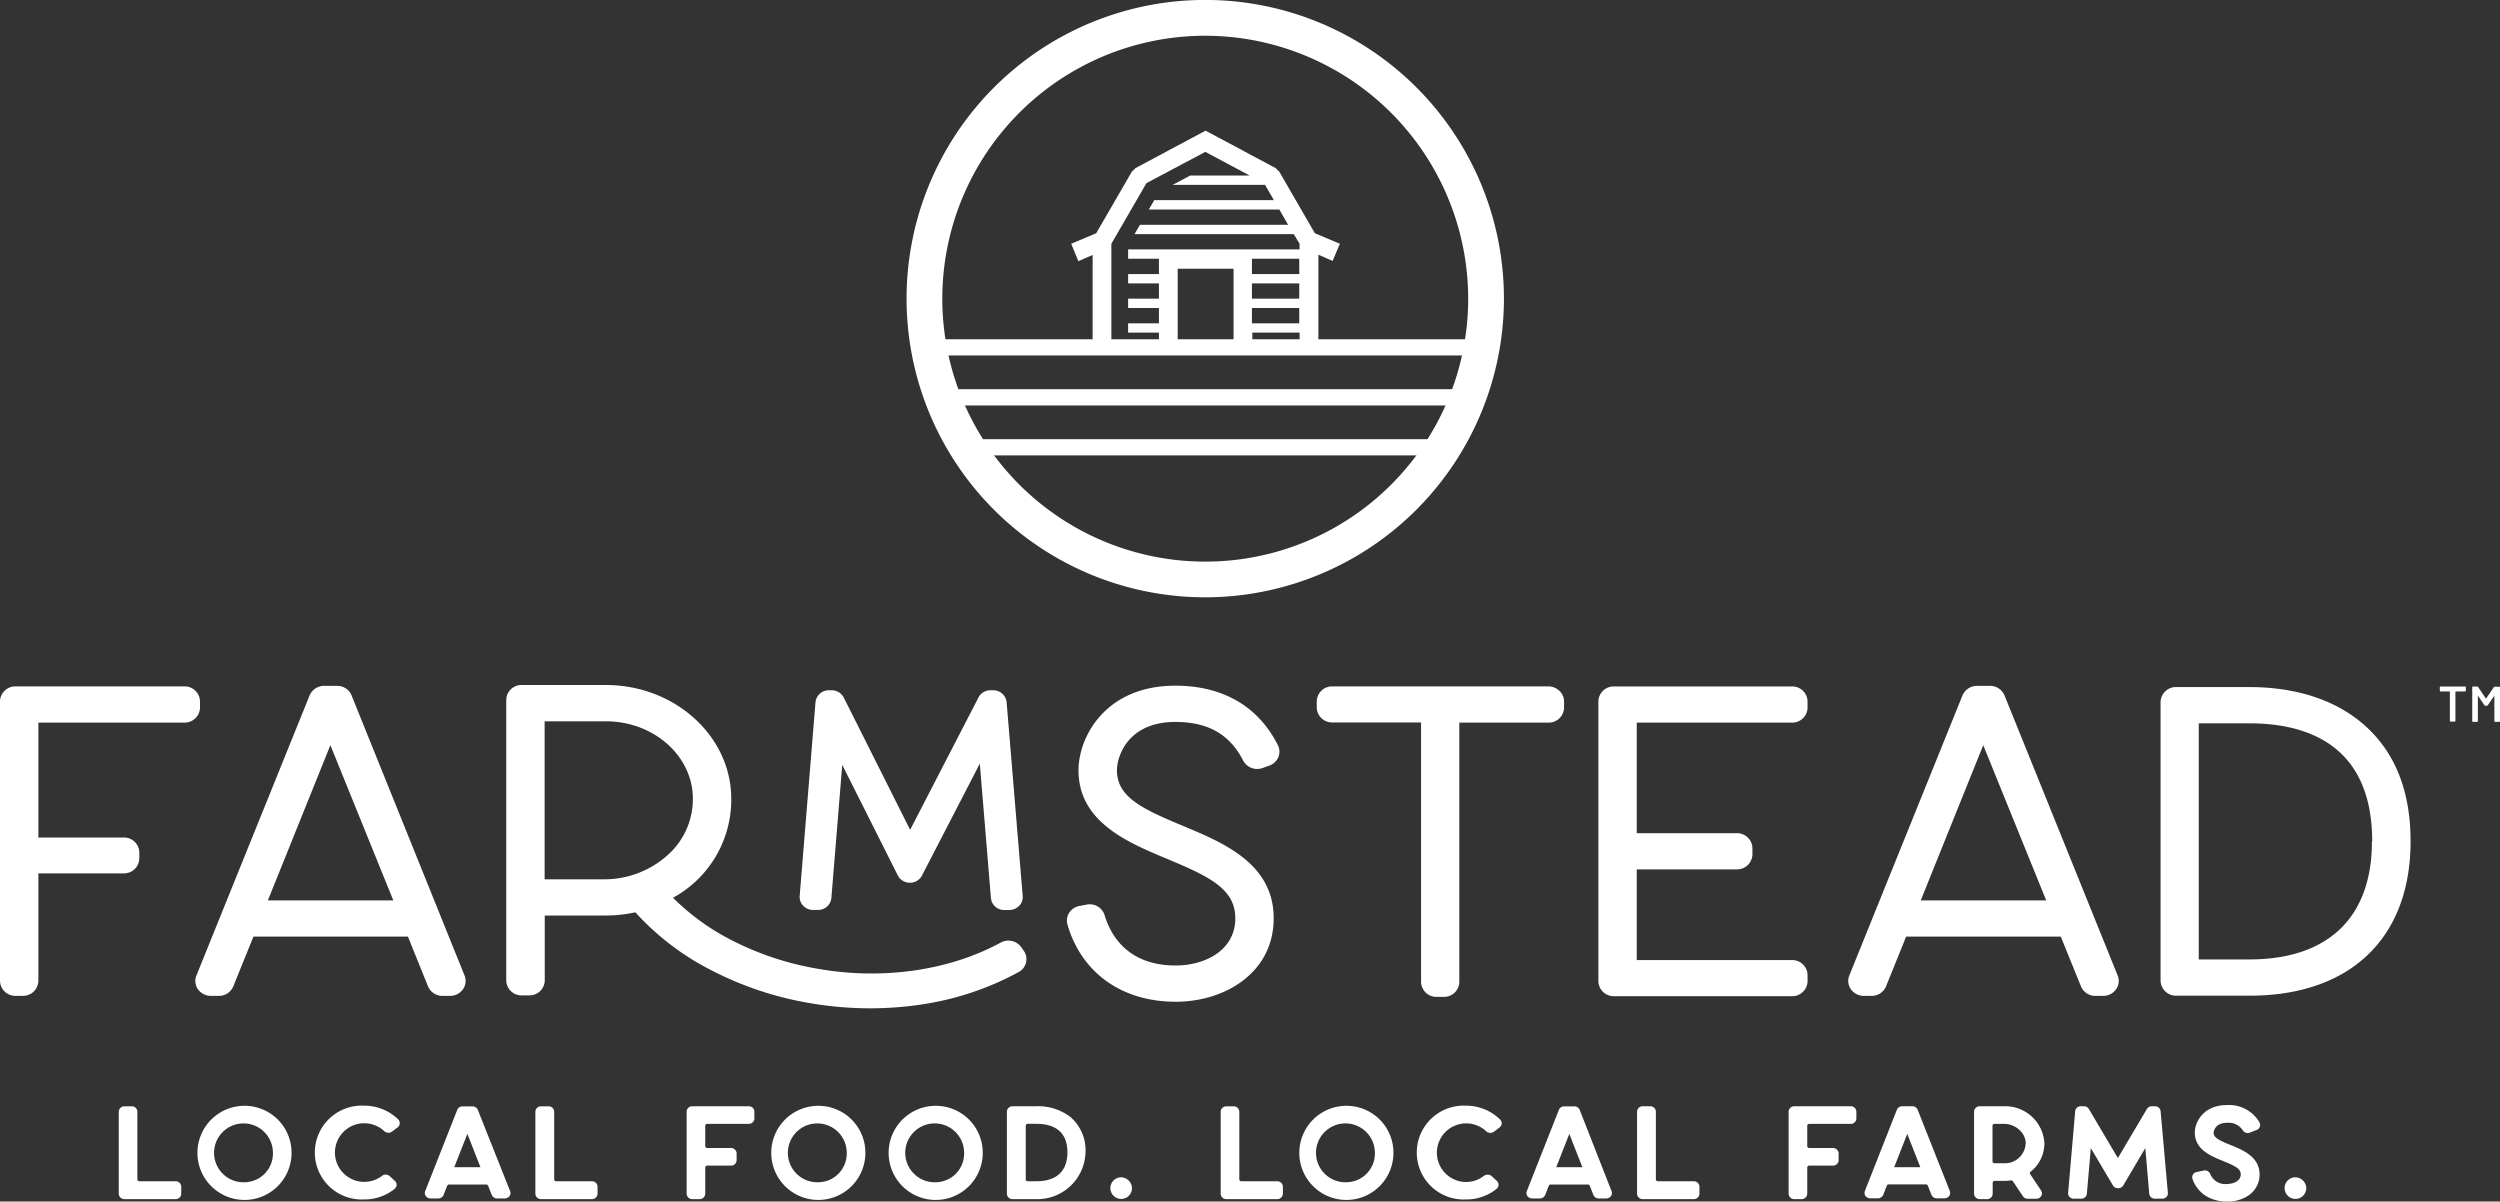
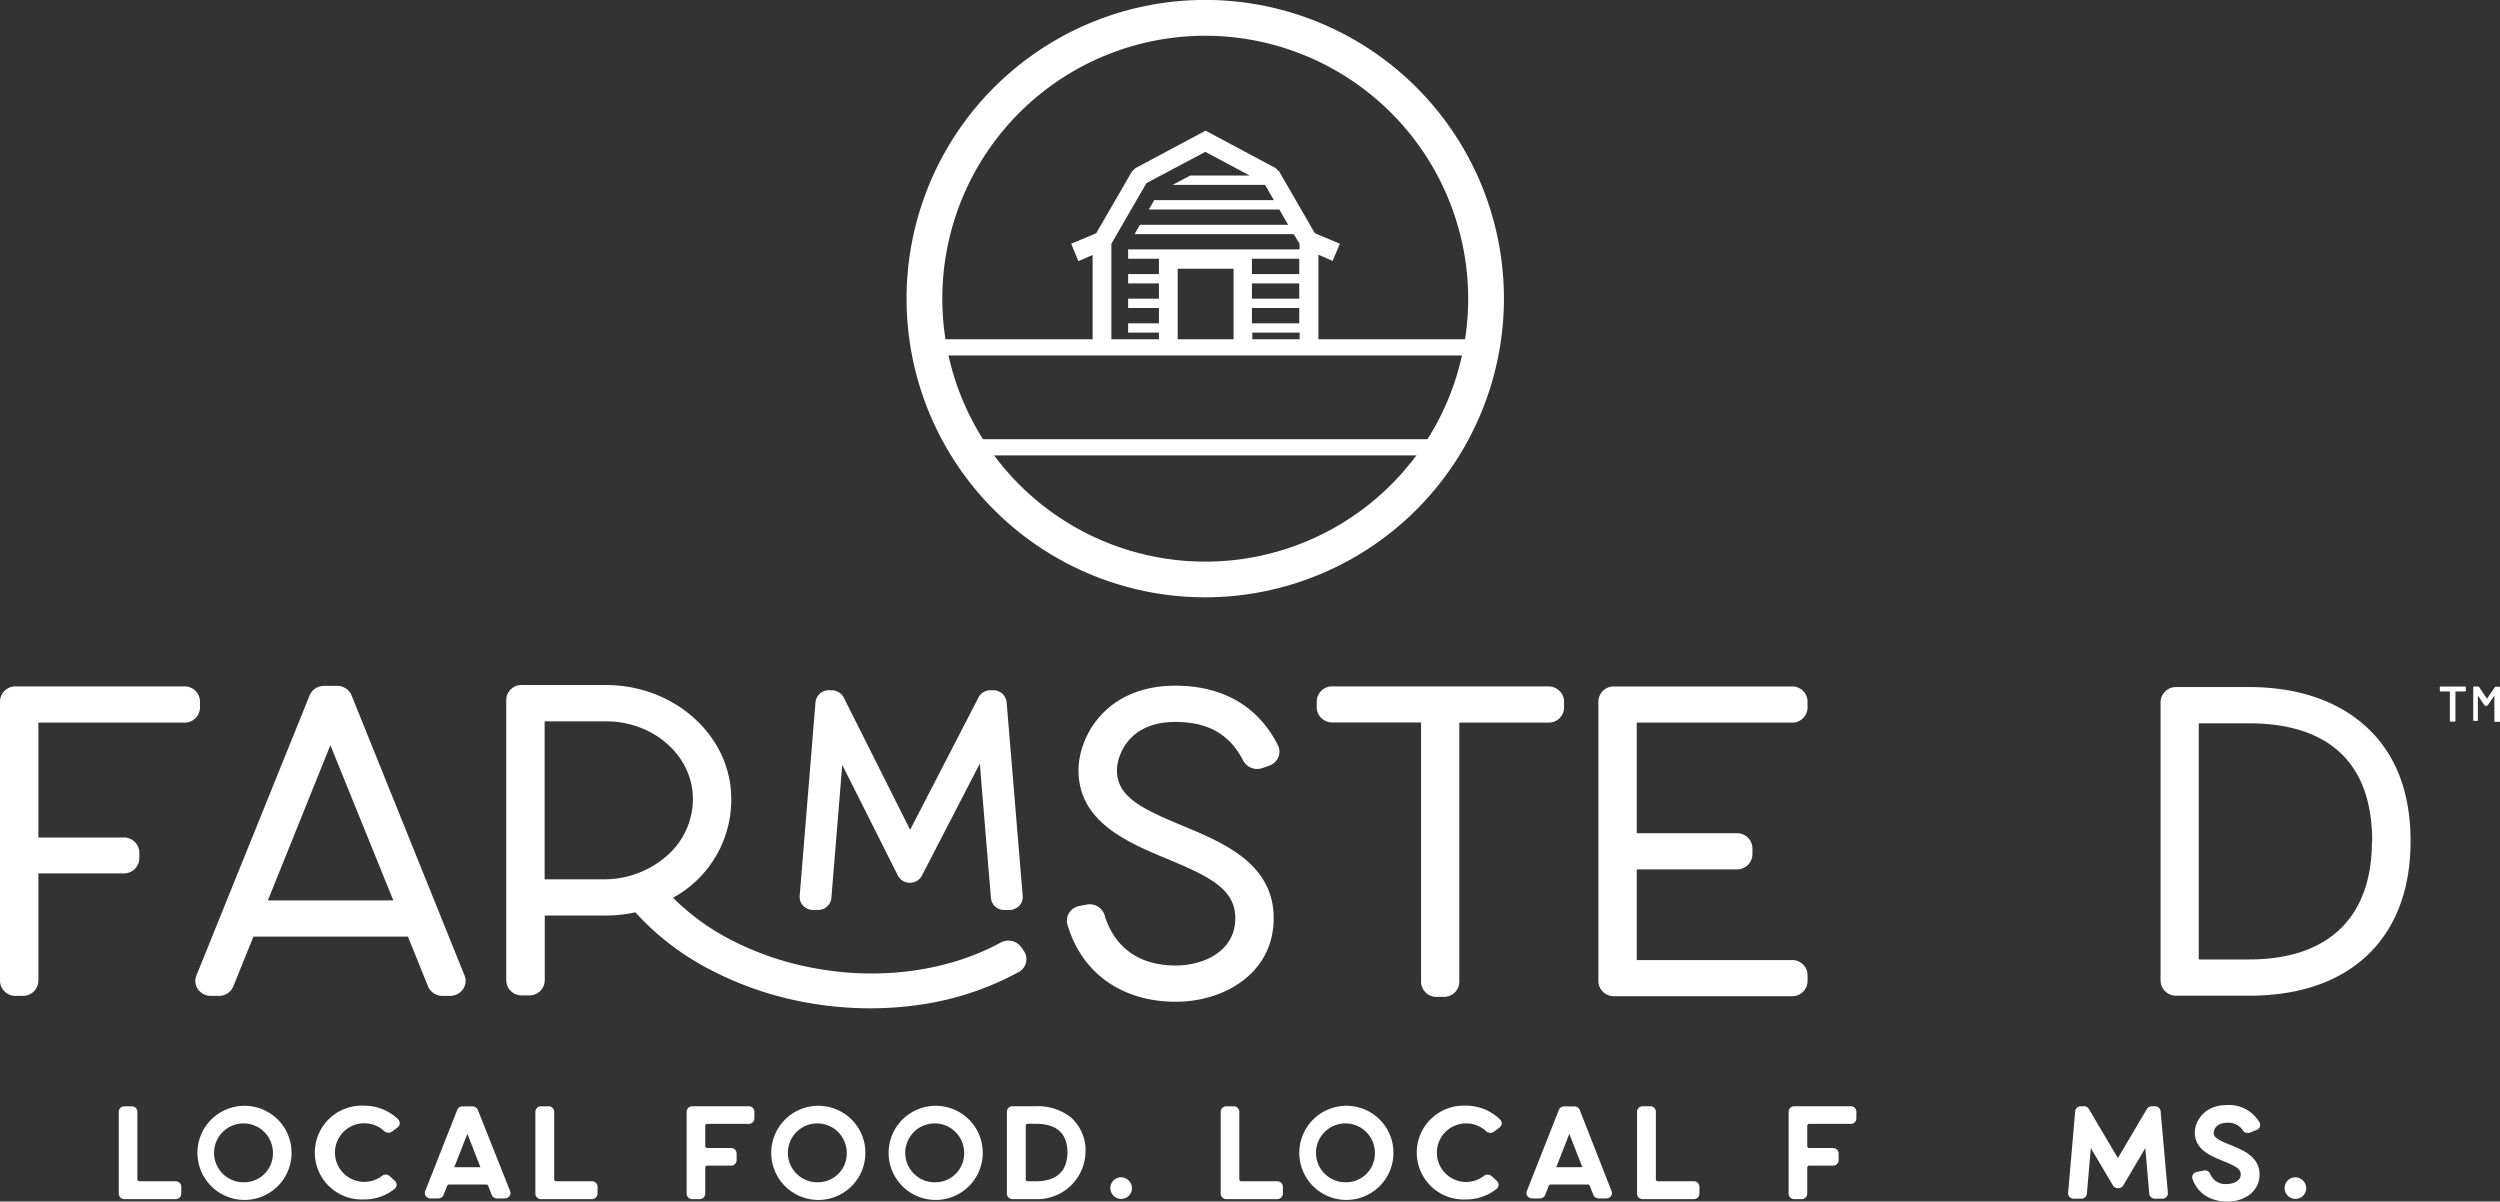
<svg xmlns="http://www.w3.org/2000/svg" width="400" height="192.25" viewBox="0 0 400 192.25">
  <rect x="0" y="0" width="400" height="192.25" fill="#333333" stroke="none" />
  <defs>
    <style>.cls-1{fill:#fff;}</style>
  </defs>
  <g id="Layer_2" data-name="Layer 2">
    <g id="Layer_1-2" data-name="Layer 1">
      <path class="cls-1" d="M28.05,189H22.31a.31.31,0,0,1-.33-.29V177.87a.88.88,0,0,0-.9-.86H19.91a.89.89,0,0,0-.91.86V191a.89.89,0,0,0,.91.86h8.14A.89.89,0,0,0,29,191v-1.09A.89.89,0,0,0,28.05,189Z" />
      <path class="cls-1" d="M39.19,176.93a7.53,7.53,0,1,0,7.46,7.52A7.51,7.51,0,0,0,39.19,176.93Zm0,12.23a4.71,4.71,0,1,1,4.48-4.71A4.6,4.6,0,0,1,39.19,189.16Z" />
      <path class="cls-1" d="M58.27,176.91a7.51,7.51,0,1,0,0,15,7.71,7.71,0,0,0,4.87-1.69.88.88,0,0,0,.32-.63.83.83,0,0,0-.28-.65l-.84-.77a.94.94,0,0,0-1.19-.05A4.69,4.69,0,1,1,61.5,181a1,1,0,0,0,1.2.07l.92-.69a.89.89,0,0,0,.34-.63.87.87,0,0,0-.25-.65A7.75,7.75,0,0,0,58.27,176.91Z" />
      <path class="cls-1" d="M76.45,177.58a.91.91,0,0,0-.85-.56H74a.89.89,0,0,0-.84.56l-5.13,13a.83.83,0,0,0,.09.78.93.93,0,0,0,.76.39h1.25a.91.91,0,0,0,.84-.56l.58-1.47a.32.32,0,0,1,.31-.2h5.93a.32.32,0,0,1,.31.2l.58,1.47a.91.91,0,0,0,.85.56h1.25a.92.92,0,0,0,.75-.39.83.83,0,0,0,.09-.78Zm.42,9.17H72.68l2.1-5.33Z" />
      <path class="cls-1" d="M94.7,189H89a.31.31,0,0,1-.33-.29V177.87a.89.89,0,0,0-.9-.86H86.57a.89.89,0,0,0-.91.86V191a.89.89,0,0,0,.91.86h8.14a.89.89,0,0,0,.9-.86v-1.09A.89.89,0,0,0,94.7,189Z" />
      <path class="cls-1" d="M119.77,177h-9a.89.89,0,0,0-.91.87V191a.89.89,0,0,0,.91.86h1.17a.89.89,0,0,0,.9-.86v-4.21a.31.31,0,0,1,.33-.29h3.78a.89.89,0,0,0,.91-.86v-1.09a.89.89,0,0,0-.91-.87h-3.78a.31.31,0,0,1-.33-.29v-3.28a.31.31,0,0,1,.33-.29h6.63a.88.88,0,0,0,.9-.86v-1.09A.88.88,0,0,0,119.77,177Z" />
      <path class="cls-1" d="M131,176.93a7.53,7.53,0,1,0,7.46,7.52A7.51,7.51,0,0,0,131,176.93Zm0,12.23a4.71,4.71,0,1,1,4.48-4.71A4.6,4.6,0,0,1,131,189.16Z" />
      <path class="cls-1" d="M149.78,176.93a7.53,7.53,0,1,0,7.46,7.52A7.51,7.51,0,0,0,149.78,176.93Zm0,12.23a4.71,4.71,0,1,1,4.48-4.71A4.6,4.6,0,0,1,149.78,189.16Z" />
      <path class="cls-1" d="M171.32,178.76a8.48,8.48,0,0,0-5.53-1.76H162a.89.89,0,0,0-.9.87V191a.89.89,0,0,0,.9.86h3.73a7.71,7.71,0,0,0,7.95-7.4A7.06,7.06,0,0,0,171.32,178.76ZM165.79,189h-1.34a.31.31,0,0,1-.33-.29v-8.61a.31.31,0,0,1,.33-.29h1.34c3.28,0,5,1.55,5,4.6C170.74,188.22,168.05,189,165.79,189Z" />
      <path class="cls-1" d="M179.29,188.37a1.73,1.73,0,1,0,1.83,1.73A1.79,1.79,0,0,0,179.29,188.37Z" />
      <path class="cls-1" d="M204.35,189h-5.73a.31.31,0,0,1-.33-.29V177.87a.89.89,0,0,0-.91-.86h-1.16a.89.89,0,0,0-.91.86V191a.89.89,0,0,0,.9.86h8.14a.89.89,0,0,0,.91-.86v-1.09A.89.89,0,0,0,204.35,189Z" />
      <path class="cls-1" d="M215.49,176.93a7.53,7.53,0,1,0,7.46,7.52A7.5,7.5,0,0,0,215.49,176.93Zm0,12.23a4.71,4.71,0,1,1,4.49-4.71A4.6,4.6,0,0,1,215.49,189.16Z" />
      <path class="cls-1" d="M234.58,176.91a7.51,7.51,0,1,0,0,15,7.71,7.71,0,0,0,4.87-1.69.88.88,0,0,0,.32-.63.9.9,0,0,0-.28-.65l-.84-.77a1,1,0,0,0-1.2-.05,4.65,4.65,0,0,1-2.87,1,4.69,4.69,0,1,1,3.23-8.1,1,1,0,0,0,1.2.07l.91-.69a.86.86,0,0,0,.35-.63.85.85,0,0,0-.26-.65A7.75,7.75,0,0,0,234.58,176.91Z" />
      <path class="cls-1" d="M252.75,177.58a.89.89,0,0,0-.84-.56h-1.65a.89.89,0,0,0-.84.56l-5.13,13a.83.83,0,0,0,.09.78.93.93,0,0,0,.76.39h1.25a.91.91,0,0,0,.84-.56l.58-1.47a.32.32,0,0,1,.31-.2h5.93a.32.32,0,0,1,.31.2l.58,1.47a.91.91,0,0,0,.85.56H257a.93.93,0,0,0,.76-.39.83.83,0,0,0,.09-.78Zm.43,9.17H249l2.09-5.33Z" />
      <path class="cls-1" d="M271,189h-5.73a.31.31,0,0,1-.33-.29V177.87A.89.89,0,0,0,264,177h-1.17a.89.89,0,0,0-.9.86V191a.88.88,0,0,0,.9.86H271a.89.89,0,0,0,.91-.86v-1.09A.89.89,0,0,0,271,189Z" />
      <path class="cls-1" d="M296.08,177h-9a.89.89,0,0,0-.9.87V191a.89.89,0,0,0,.9.86h1.17a.89.89,0,0,0,.91-.86v-4.21a.31.31,0,0,1,.33-.29h3.78a.89.89,0,0,0,.91-.86v-1.09a.89.89,0,0,0-.91-.87h-3.78a.31.31,0,0,1-.33-.29v-3.28a.31.31,0,0,1,.33-.29h6.63a.88.88,0,0,0,.9-.86v-1.09A.88.88,0,0,0,296.08,177Z" />
-       <path class="cls-1" d="M306.83,177.58A.89.89,0,0,0,306,177h-1.65a.9.9,0,0,0-.85.56l-5.12,13a.83.83,0,0,0,.09.78.92.92,0,0,0,.75.39h1.25a.91.91,0,0,0,.85-.56l.57-1.47a.35.35,0,0,1,.32-.2h5.93a.33.33,0,0,1,.31.2l.58,1.47a.91.91,0,0,0,.84.56h1.25a.93.93,0,0,0,.76-.39.86.86,0,0,0,.09-.78Zm.42,9.17h-4.18l2.09-5.33Z" />
-       <path class="cls-1" d="M327.1,182.87a6.27,6.27,0,0,0-6.47-5.87h-3.88a.89.89,0,0,0-.9.86V191a.89.89,0,0,0,.9.86h1.18a.88.88,0,0,0,.9-.86v-1.78a.31.31,0,0,1,.33-.28h1.57a6.85,6.85,0,0,0,1-.08.37.37,0,0,1,.33.14l1.61,2.4a.89.89,0,0,0,.75.4h1.4a.9.9,0,0,0,.8-.47.82.82,0,0,0-.05-.85l-1.75-2.63a.27.27,0,0,1,.06-.36A5.78,5.78,0,0,0,327.1,182.87Zm-3,.15a3.31,3.31,0,0,1-3.4,3.1h-1.57a.31.31,0,0,1-.33-.29v-5.72a.31.31,0,0,1,.33-.29h1.5a3.6,3.6,0,0,1,2.58,1.07A3,3,0,0,1,324.13,183Z" />
      <path class="cls-1" d="M344.8,177h-.52a.91.91,0,0,0-.78.44l-4.64,7.85-4.64-7.85a.9.9,0,0,0-.78-.44h-.51a.88.88,0,0,0-.9.79l-1.13,13.07a.82.82,0,0,0,.22.64.94.94,0,0,0,.68.29H333a.89.89,0,0,0,.9-.79l.63-7.31,3.58,6.05a1,1,0,0,0,1.57,0l3.57-6.05.63,7.31a.89.89,0,0,0,.9.79h1.18a.94.94,0,0,0,.68-.29.85.85,0,0,0,.22-.64L345.7,177.8A.9.9,0,0,0,344.8,177Z" />
      <path class="cls-1" d="M356.3,176.81c-3.73,0-5.13,2.7-5.13,4.4,0,2.73,2.61,3.78,4.52,4.55,2.09.84,2.83,1.29,2.83,2.13,0,1.22-1.44,1.55-2.2,1.55a2.59,2.59,0,0,1-2.69-1.62.91.91,0,0,0-1-.54l-1.16.24a.91.91,0,0,0-.61.43.83.83,0,0,0-.06.67,5.19,5.19,0,0,0,2.94,3.14l.19.07a6.76,6.76,0,0,0,2.42.42,5.9,5.9,0,0,0,3.44-1,4,4,0,0,0,1.74-3.33c0-2.85-2.69-3.93-4.65-4.72s-2.7-1.22-2.7-1.95c0-.06.09-1.6,2.15-1.6a2.7,2.7,0,0,1,2.54,1.23.92.92,0,0,0,1.11.34l1.09-.43a.86.86,0,0,0,.51-.53.84.84,0,0,0-.07-.69A5.63,5.63,0,0,0,356.3,176.81Z" />
      <path class="cls-1" d="M367.14,188.37A1.73,1.73,0,1,0,369,190.1,1.78,1.78,0,0,0,367.14,188.37Z" />
      <path class="cls-1" d="M207.88,49.28h-7.57v2.45h7.57m0-6.39h-7.57v2.45h7.57Zm0-3.94h-7.57v2.45h7.57ZM171.39,39l4-1.68,5.71-9.86.59-.57,10.5-5.61.7-.37.7.37,10.5,5.61.59.57,5.7,9.86,4,1.68-1.16,2.75-2.28-1V55.38h-3V53.22h-7.57v2.16h-3V43h-8.94v12.4h-3V53.22h-4.93V51.73h4.93V49.28h-4.93V47.79h4.93V45.34h-4.93V43.85h4.93V41.4h-4.93V39.9h27.43V39L207,37.46H181.53l.86-1.49H206.1l-1.41-2.45H183.81l.87-1.5h19.14l-1.41-2.44H187.62l2.83-1.5h9.48l-7.08-3.78-9.42,5L177.82,39V55.38h-3V40.79l-2.28,1Z" />
      <path class="cls-1" d="M236.32,56.87H148a1.3,1.3,0,1,1,0-2.59h88.32a1.3,1.3,0,1,1,0,2.59Z" />
-       <path class="cls-1" d="M235.18,64.87h-84.4a1.3,1.3,0,0,1,0-2.6h84.4a1.3,1.3,0,0,1,0,2.6Z" />
      <path class="cls-1" d="M231,72.86H154.73a1.3,1.3,0,0,1,0-2.59H231a1.3,1.3,0,1,1,0,2.59Z" />
      <path class="cls-1" d="M192.85,95.57a47.79,47.79,0,1,1,47.78-47.78A47.84,47.84,0,0,1,192.85,95.57Zm0-89.85a42.07,42.07,0,1,0,42.06,42.07A42.11,42.11,0,0,0,192.85,5.72Z" />
      <path class="cls-1" d="M32,112.22a2.46,2.46,0,0,0-2.51-2.4h-27A2.46,2.46,0,0,0,0,112.22v44.72a2.46,2.46,0,0,0,2.51,2.4H3.63a2.46,2.46,0,0,0,2.51-2.4v-17.2H19.78a2.45,2.45,0,0,0,2.51-2.39v-1A2.45,2.45,0,0,0,19.78,134H6.14V115.62H29.48A2.46,2.46,0,0,0,32,113.23Z" />
      <path class="cls-1" d="M56.25,111.26a2.47,2.47,0,0,0-2.33-1.52H51.87a2.51,2.51,0,0,0-2.33,1.52L31.42,156.1a2.32,2.32,0,0,0,.23,2.15,2.54,2.54,0,0,0,2.1,1.09H35a2.47,2.47,0,0,0,2.33-1.53l3.22-7.95H65.27l3.21,7.95a2.49,2.49,0,0,0,2.34,1.53H72a2.53,2.53,0,0,0,2.1-1.09,2.31,2.31,0,0,0,.23-2.16Zm6.68,32.8H42.86l10-24.83Z" />
      <path class="cls-1" d="M163.37,151.51a2.54,2.54,0,0,0-3.27-.69c-8.18,4.45-18.79,6-29.1,4.21a47.5,47.5,0,0,1-14.57-4.93,37,37,0,0,1-8.75-6.46A17.88,17.88,0,0,0,117,128.28v-.48c0-10-9-18.2-20.08-18.2H83.47A2.43,2.43,0,0,0,81,112v44.89a2.43,2.43,0,0,0,2.48,2.37h1.19a2.43,2.43,0,0,0,2.49-2.37V146.48H97a21.81,21.81,0,0,0,4.66-.51,42.27,42.27,0,0,0,11.84,9.11A53.8,53.8,0,0,0,130,160.57a56.77,56.77,0,0,0,9.25.76,54.77,54.77,0,0,0,8.31-.63A46.74,46.74,0,0,0,163,155.52a2.33,2.33,0,0,0,1.17-1.54,2.31,2.31,0,0,0-.38-1.87Zm-52.51-23.6a12,12,0,0,1-4.14,9,15.19,15.19,0,0,1-10.19,3.78H87.14V115.41h9.8c7.68,0,13.92,5.56,13.92,12.39Z" />
      <path class="cls-1" d="M188.06,109.71c-11.29,0-15.5,8.3-15.5,13.53,0,8.27,7.85,11.54,14.15,14.17,6.78,2.83,10.94,4.81,10.94,9.51,0,5.19-4.94,7.56-9.53,7.56-7.81,0-10.48-5-11.39-8.07a2.48,2.48,0,0,0-2.87-1.67l-1.13.21a2.48,2.48,0,0,0-1.68,1.13,2.29,2.29,0,0,0-.26,1.84c2.24,7.74,8.72,12.36,17.33,12.36,7.79,0,15.67-4.59,15.67-13.36s-8.09-12.1-14.59-14.81-10.49-4.6-10.49-8.87c0-2.15,1.68-7.73,9.35-7.73,5.25,0,8.7,2,10.84,6.17a2.54,2.54,0,0,0,3.12,1.2l1.07-.38h0a2.47,2.47,0,0,0,1.46-1.39,2.29,2.29,0,0,0-.09-1.88C201.32,113,195.64,109.71,188.06,109.71Z" />
      <path class="cls-1" d="M247.77,109.82H213.18a2.45,2.45,0,0,0-2.5,2.39v1a2.45,2.45,0,0,0,2.5,2.38h14.19v41.53a2.45,2.45,0,0,0,2.5,2.38H231a2.44,2.44,0,0,0,2.49-2.38V115.62h14.26a2.45,2.45,0,0,0,2.5-2.38v-1a2.31,2.31,0,0,0-.69-1.65A2.57,2.57,0,0,0,247.77,109.82Z" />
      <path class="cls-1" d="M286.7,109.83H258.25a2.45,2.45,0,0,0-2.51,2.39V157a2.45,2.45,0,0,0,2.51,2.39H286.7a2.45,2.45,0,0,0,2.51-2.39v-1a2.45,2.45,0,0,0-2.51-2.39H261.88V139.1h16a2.46,2.46,0,0,0,2.51-2.39v-1a2.46,2.46,0,0,0-2.51-2.4h-16V115.62H286.7a2.45,2.45,0,0,0,2.51-2.39v-1A2.45,2.45,0,0,0,286.7,109.83Z" />
-       <path class="cls-1" d="M320.72,111.26a2.5,2.5,0,0,0-2.34-1.52h-2.05a2.51,2.51,0,0,0-2.33,1.52L295.88,156.1a2.32,2.32,0,0,0,.24,2.15,2.52,2.52,0,0,0,2.1,1.09h1.22a2.49,2.49,0,0,0,2.33-1.53l3.21-7.95h24.75l3.22,7.95a2.48,2.48,0,0,0,2.33,1.53h1.22a2.53,2.53,0,0,0,2.1-1.09,2.31,2.31,0,0,0,.23-2.16Zm6.67,32.8H307.32l10-24.83Z" />
      <path class="cls-1" d="M378,115.76c-4.47-3.81-10.73-5.83-18.12-5.83H348.2a2.46,2.46,0,0,0-2.51,2.4v44.59a2.46,2.46,0,0,0,2.51,2.39h11.72c16.14,0,25.77-9.23,25.77-24.69C385.7,126.45,383.12,120.1,378,115.76Zm1.51,18.86c0,12.18-7,18.89-19.63,18.89h-8.08V115.73h8.08C368.88,115.73,379.55,119,379.55,134.62Z" />
      <path class="cls-1" d="M130.09,145.59h.78a2.13,2.13,0,0,0,2.15-1.9l1.74-21.31,8.89,17.69a2.16,2.16,0,0,0,1.93,1.17h0a2.14,2.14,0,0,0,1.93-1.15l9.26-17.91,1.78,21.51a2.12,2.12,0,0,0,2.15,1.91h.79a2.22,2.22,0,0,0,1.61-.7,2,2,0,0,0,.53-1.55l-2.57-31a2.14,2.14,0,0,0-2.15-1.91h-.42a2.16,2.16,0,0,0-1.93,1.15l-10.94,21.18L135,111.61a2.18,2.18,0,0,0-1.94-1.17h-.43a2.14,2.14,0,0,0-2.15,1.91l-2.53,31a2,2,0,0,0,.54,1.54A2.17,2.17,0,0,0,130.09,145.59Z" />
-       <path class="cls-1" d="M390.37,110.51V110a.14.14,0,0,1,.16-.16h3.85a.14.14,0,0,1,.16.16v.47a.15.15,0,0,1-.16.16h-1.44c-.05,0-.07,0-.07.06v4.61a.14.14,0,0,1-.16.16h-.58c-.1,0-.15,0-.15-.16v-4.61s0-.06-.07-.06h-1.38A.15.15,0,0,1,390.37,110.51Zm8.89-.63h.58a.14.14,0,0,1,.16.16v5.3a.14.14,0,0,1-.16.16h-.58a.14.14,0,0,1-.16-.16v-3.9s0-.06,0-.07,0,0-.05,0l-1,1.46a.26.26,0,0,1-.19.1h-.16a.21.21,0,0,1-.19-.1l-1-1.46s0,0-.05,0,0,0,0,.07v3.9a.14.14,0,0,1-.16.16h-.58a.14.14,0,0,1-.16-.16V110a.14.14,0,0,1,.16-.16h.6a.21.21,0,0,1,.19.1l1.22,1.82,0,0a.06.06,0,0,0,.05,0l1.25-1.82A.21.21,0,0,1,399.26,109.88Z" />
+       <path class="cls-1" d="M390.37,110.51V110a.14.14,0,0,1,.16-.16h3.85a.14.14,0,0,1,.16.16v.47a.15.15,0,0,1-.16.16h-1.44c-.05,0-.07,0-.07.06v4.61a.14.14,0,0,1-.16.16h-.58c-.1,0-.15,0-.15-.16v-4.61s0-.06-.07-.06h-1.38A.15.15,0,0,1,390.37,110.51Zm8.89-.63h.58a.14.14,0,0,1,.16.16v5.3a.14.14,0,0,1-.16.16h-.58a.14.14,0,0,1-.16-.16v-3.9s0-.06,0-.07,0,0-.05,0l-1,1.46a.26.26,0,0,1-.19.1h-.16a.21.21,0,0,1-.19-.1l-1-1.46s0,0-.05,0,0,0,0,.07v3.9h-.58a.14.14,0,0,1-.16-.16V110a.14.14,0,0,1,.16-.16h.6a.21.21,0,0,1,.19.1l1.22,1.82,0,0a.06.06,0,0,0,.05,0l1.25-1.82A.21.21,0,0,1,399.26,109.88Z" />
    </g>
  </g>
</svg>